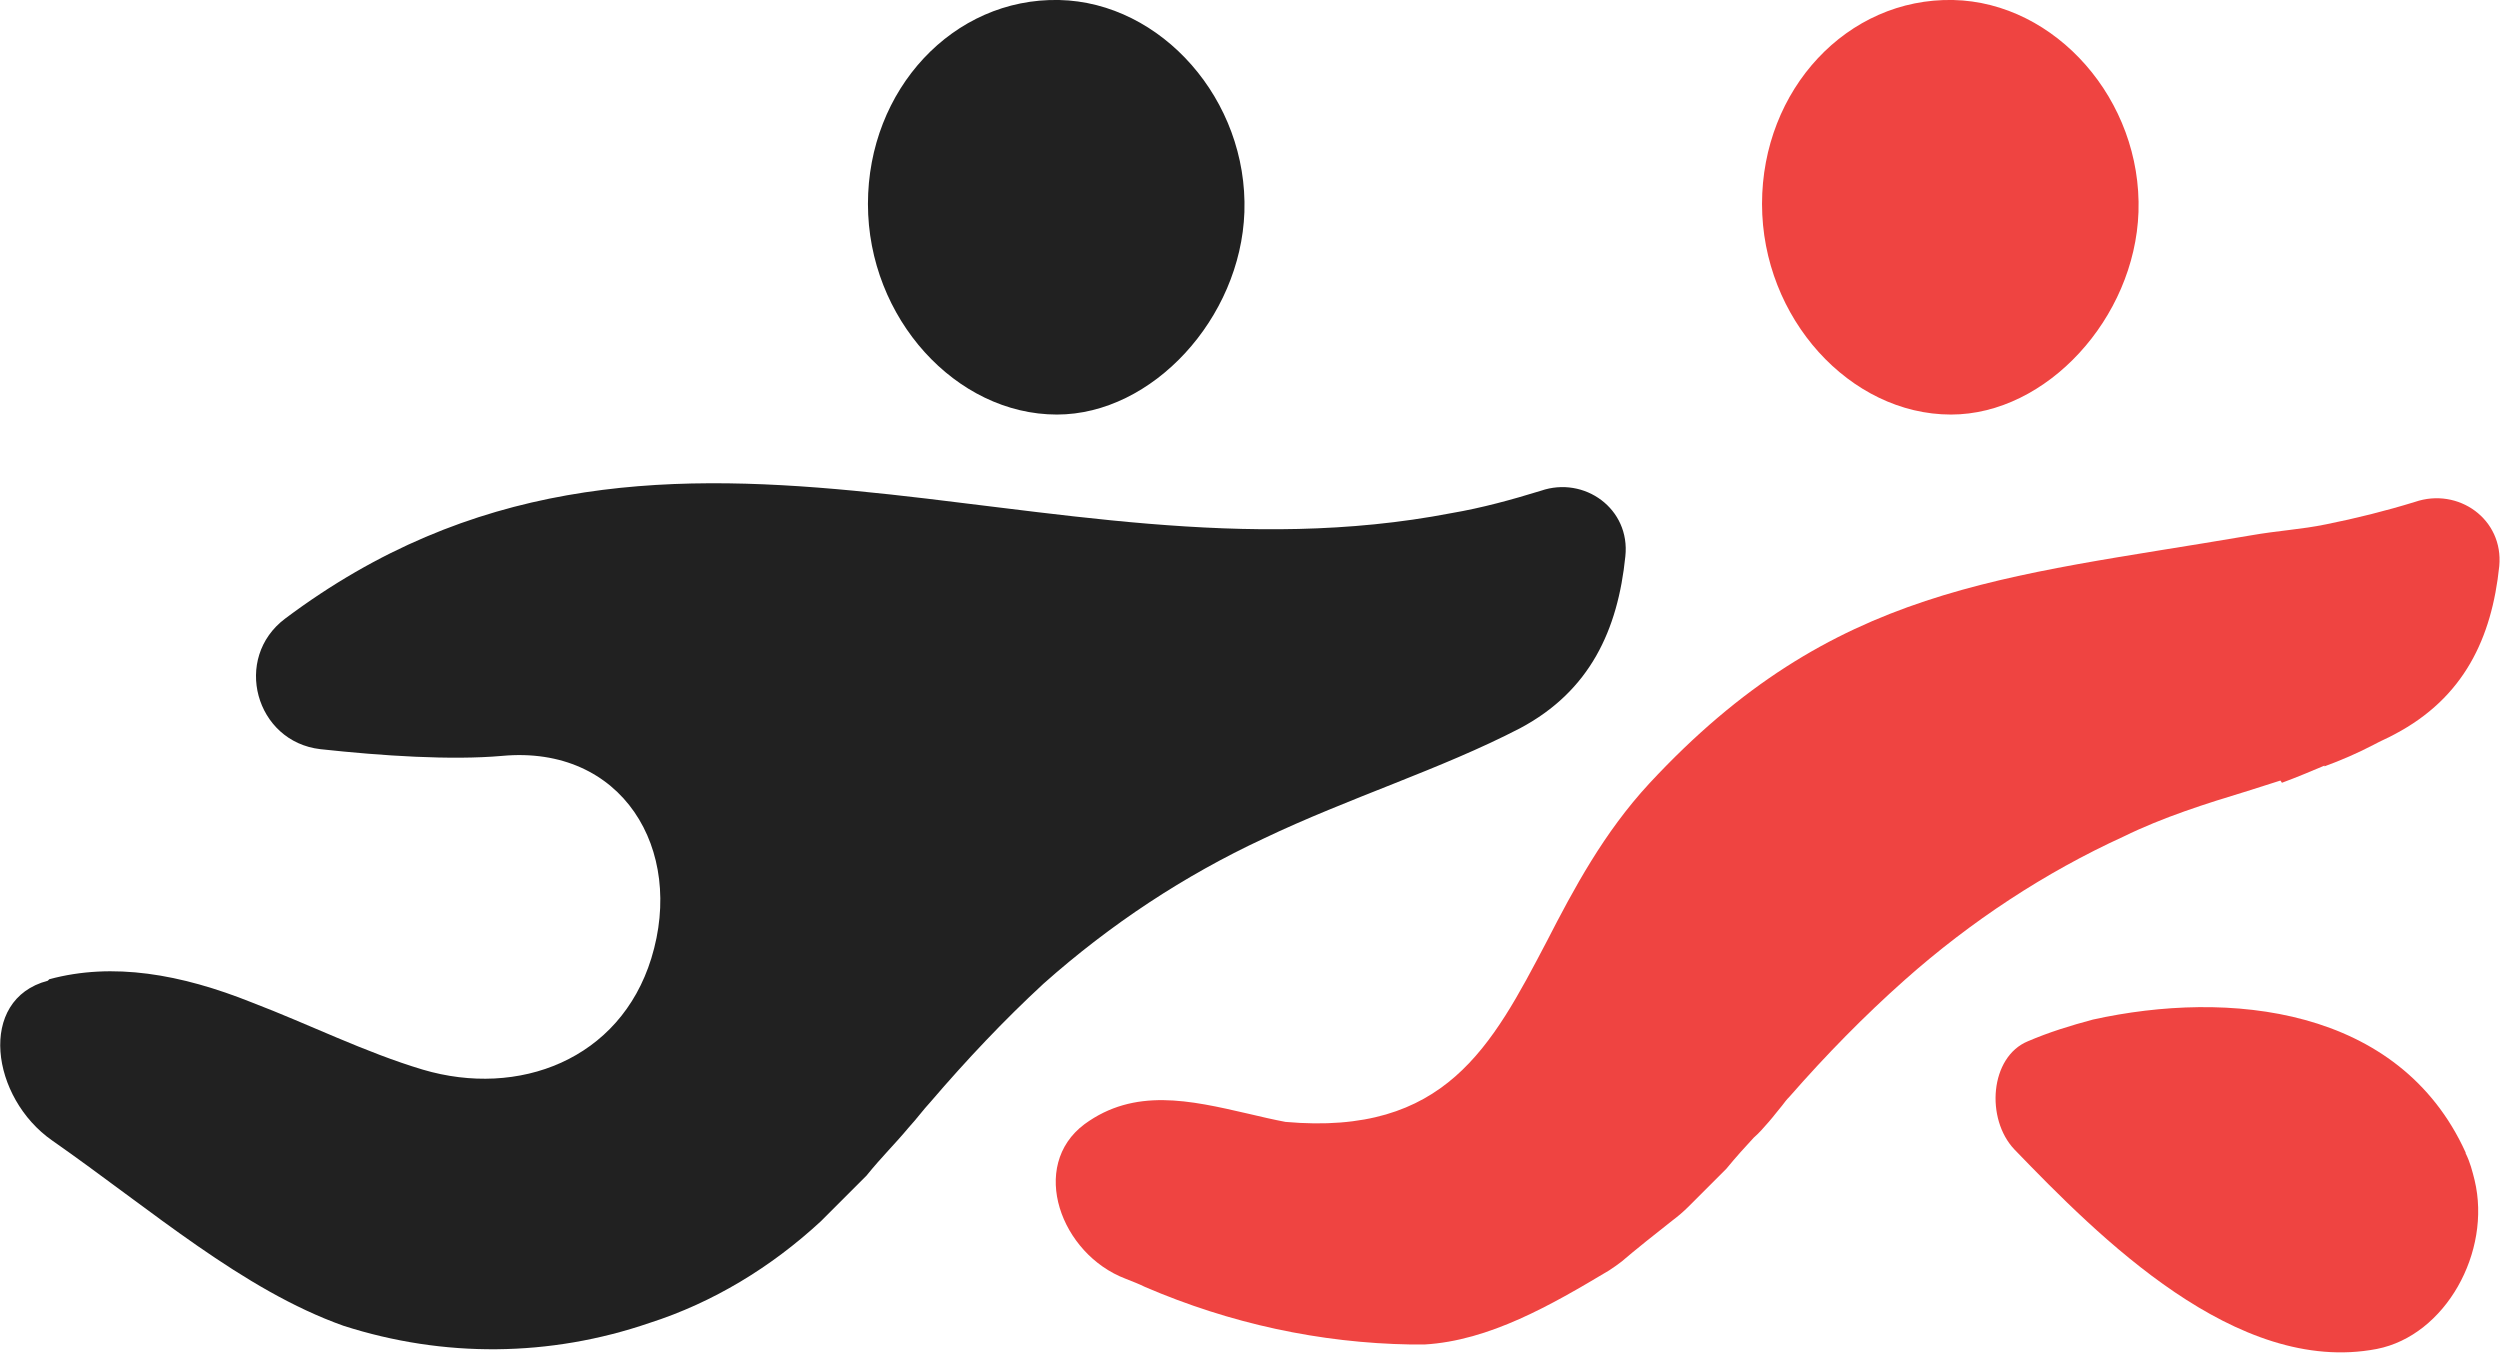
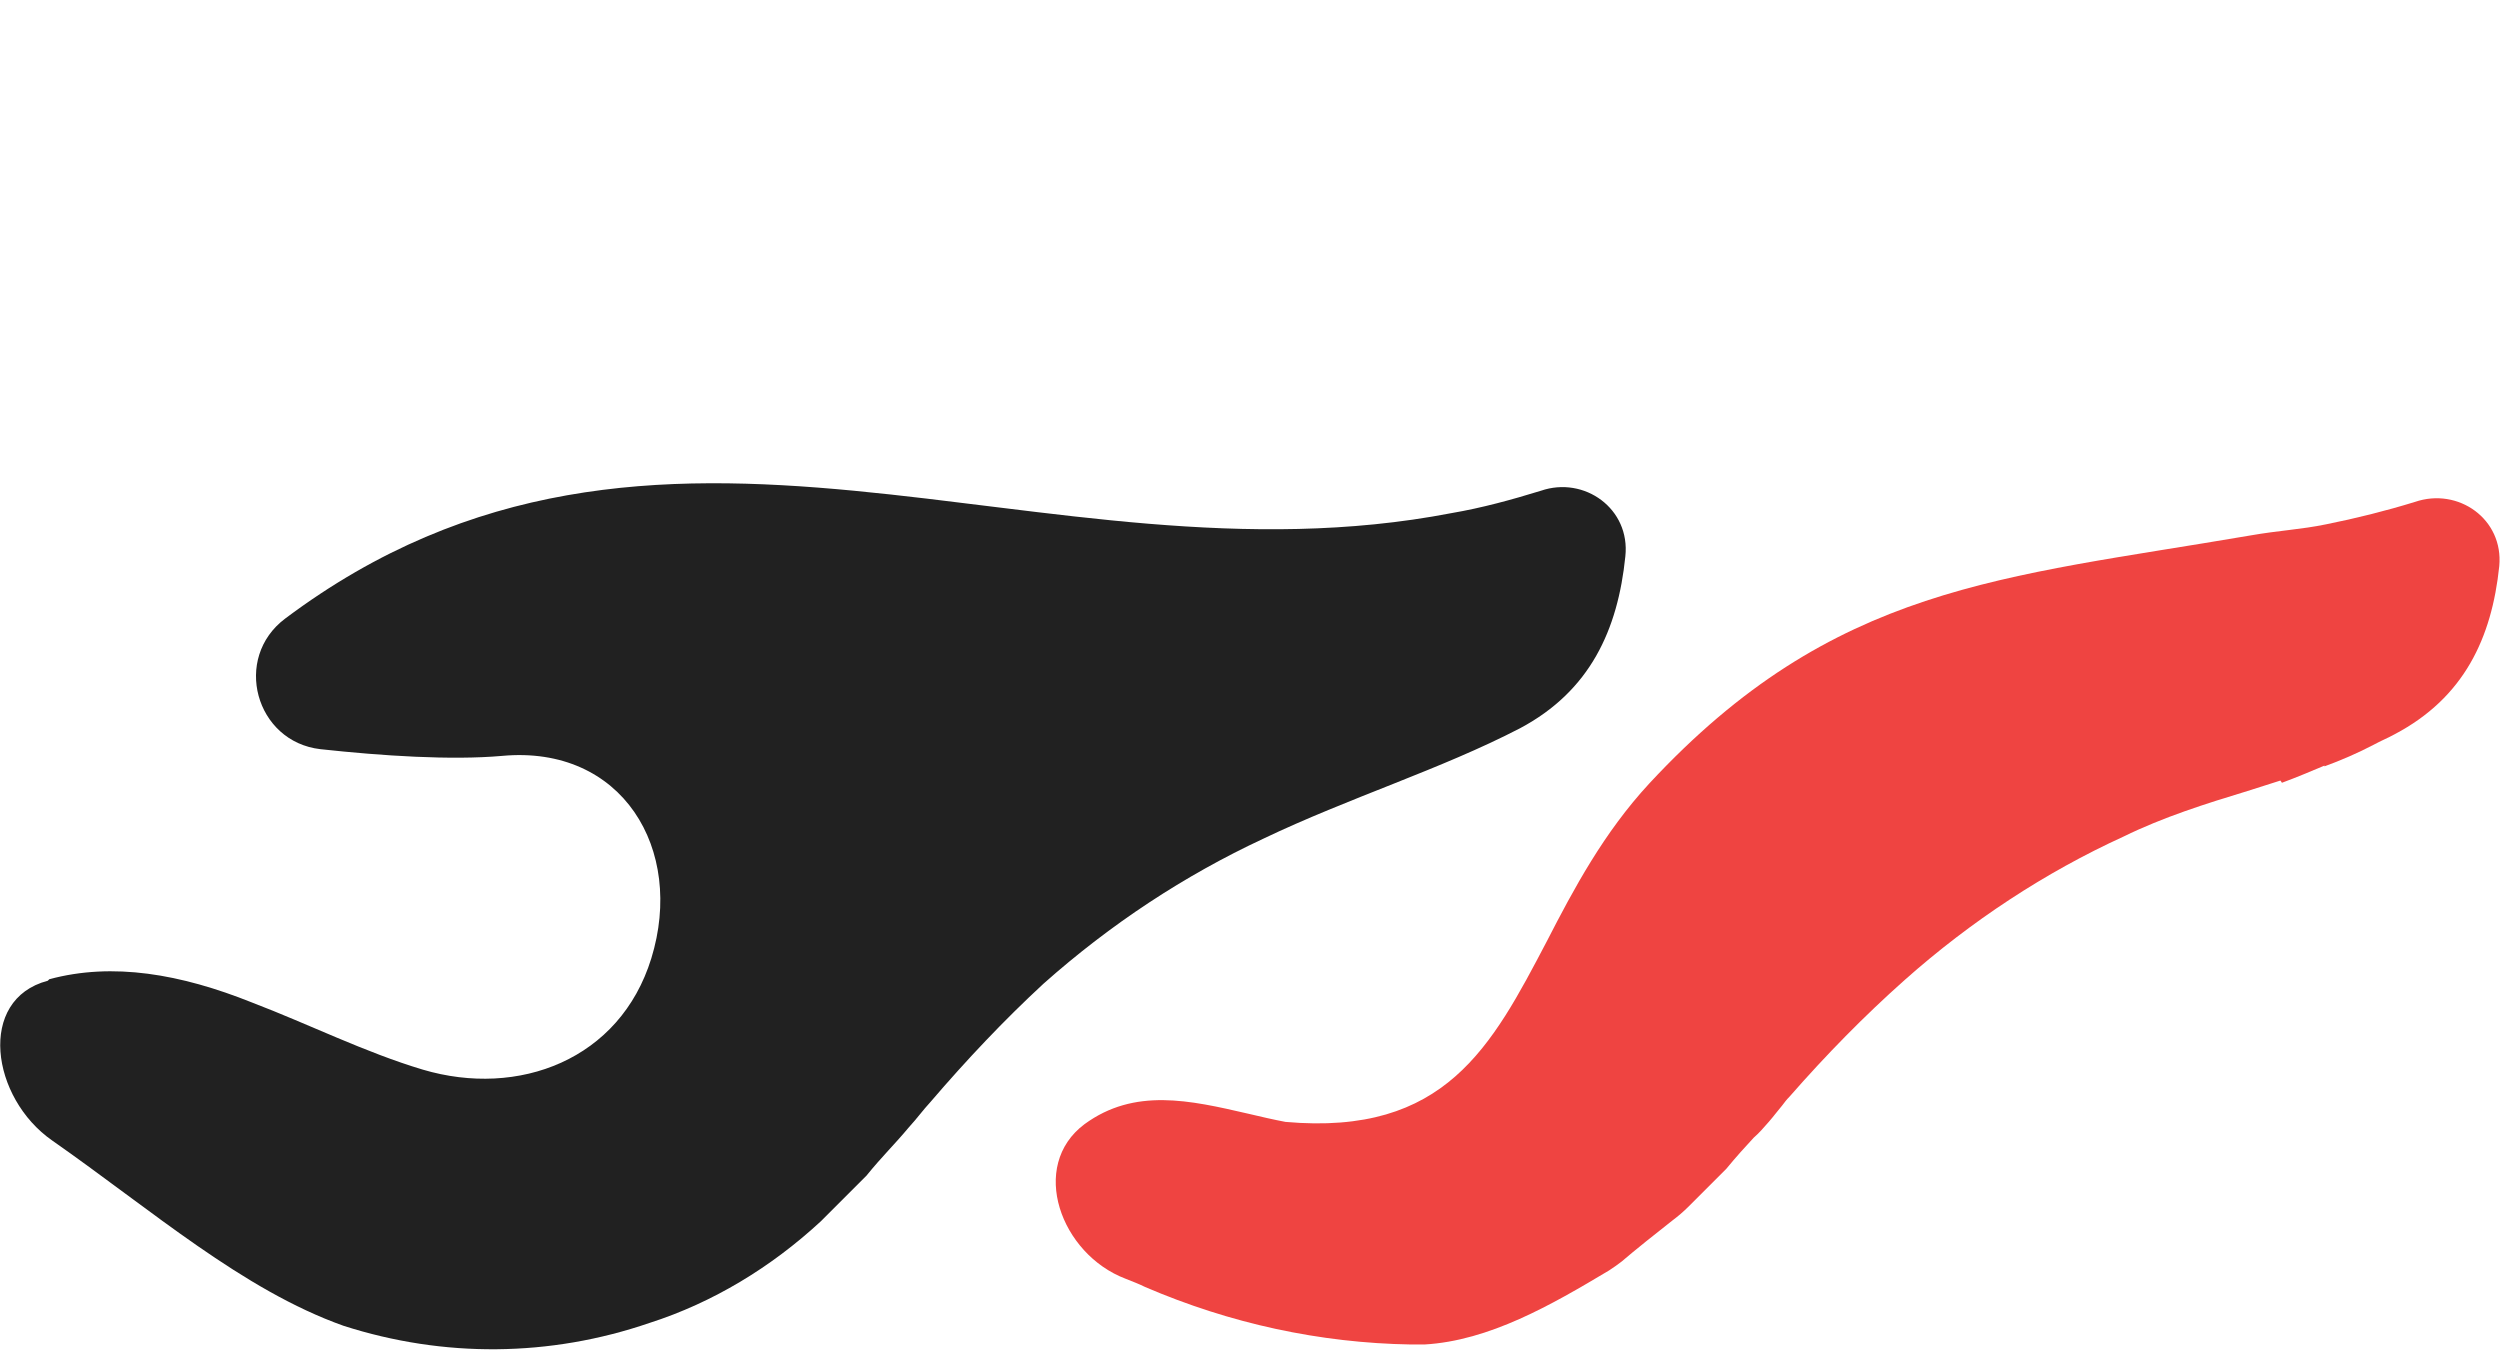
<svg xmlns="http://www.w3.org/2000/svg" id="a" width="33.47" height="18.11" viewBox="0 0 33.47 18.11">
-   <path d="m26.15,0c1.37.03,2.53,1.34,2.48,2.84-.05,1.42-1.23,2.71-2.51,2.71-1.35,0-2.53-1.29-2.53-2.82S24.73-.03,26.15,0Z" style="fill:#ef4441;" />
-   <path d="m14.18,0c1.37.03,2.53,1.34,2.48,2.84-.05,1.42-1.23,2.71-2.51,2.71-1.35,0-2.53-1.29-2.53-2.82S12.76-.03,14.18,0Z" style="fill:#212121;" />
  <path d="m.64,13.13c-.95.25-.76,1.57.06,2.14,1.33.93,2.55,2,3.9,2.48,1.34.43,2.76.42,4.1-.04.84-.27,1.62-.74,2.29-1.36l.61-.61c.21-.26.37-.41.57-.65.11-.12.18-.22.29-.34.48-.56.98-1.09,1.51-1.58.9-.8,1.89-1.45,2.94-1.94,1.15-.55,2.38-.93,3.44-1.48.94-.5,1.31-1.32,1.41-2.3.07-.64-.55-1.08-1.13-.88-.39.12-.79.23-1.2.3-5.5,1.06-10.62-2.33-15.61,1.41-.71.53-.4,1.65.47,1.75.83.09,1.75.15,2.43.09,1.61-.15,2.45,1.25,2,2.71-.42,1.36-1.78,1.87-3.06,1.49-.77-.23-1.53-.61-2.29-.9-.95-.38-1.86-.54-2.71-.31Z" style="fill:#212121;" />
  <path d="m31.12,10.25c-.19.08-.38.16-.57.23,0,0-.01-.02-.02-.03-.15.05-.29.09-.44.14-.56.17-1.13.35-1.66.61-1.05.48-2.04,1.13-2.93,1.92-.54.48-1.05,1-1.54,1.56-.04.04-.07.08-.1.12-.06.07-.11.14-.18.22-.07.08-.13.15-.2.21-.12.13-.23.25-.37.42l-.5.5c-.07.07-.14.13-.22.19-.18.14-.53.42-.68.55-.05.04-.11.08-.17.12-.77.46-1.6.94-2.47.99h-.18c-1.22-.02-2.42-.28-3.56-.77-.08-.04-.16-.07-.26-.11-.87-.33-1.3-1.51-.55-2.07.67-.49,1.41-.32,2.19-.14.17.04.34.08.5.11,2.14.19,2.76-1.01,3.5-2.42.36-.7.76-1.45,1.37-2.11,2.47-2.66,4.71-2.75,8.04-3.32.4-.07.68-.08,1.02-.15.4-.08.8-.18,1.19-.3.58-.2,1.19.23,1.13.86-.1.96-.47,1.76-1.4,2.25-.09.05-.19.09-.28.14-.21.11-.44.21-.66.29Z" style="fill:#ef4441;" />
-   <path d="m33.01,15.44c.06.12.09.24.12.36.23.96-.39,2.08-1.31,2.26-1.88.36-3.72-1.5-4.85-2.67-.39-.41-.33-1.24.18-1.45.28-.12.57-.21.87-.29,1.81-.4,4.1-.18,4.99,1.78Z" style="fill:#ef4441;" />
</svg>